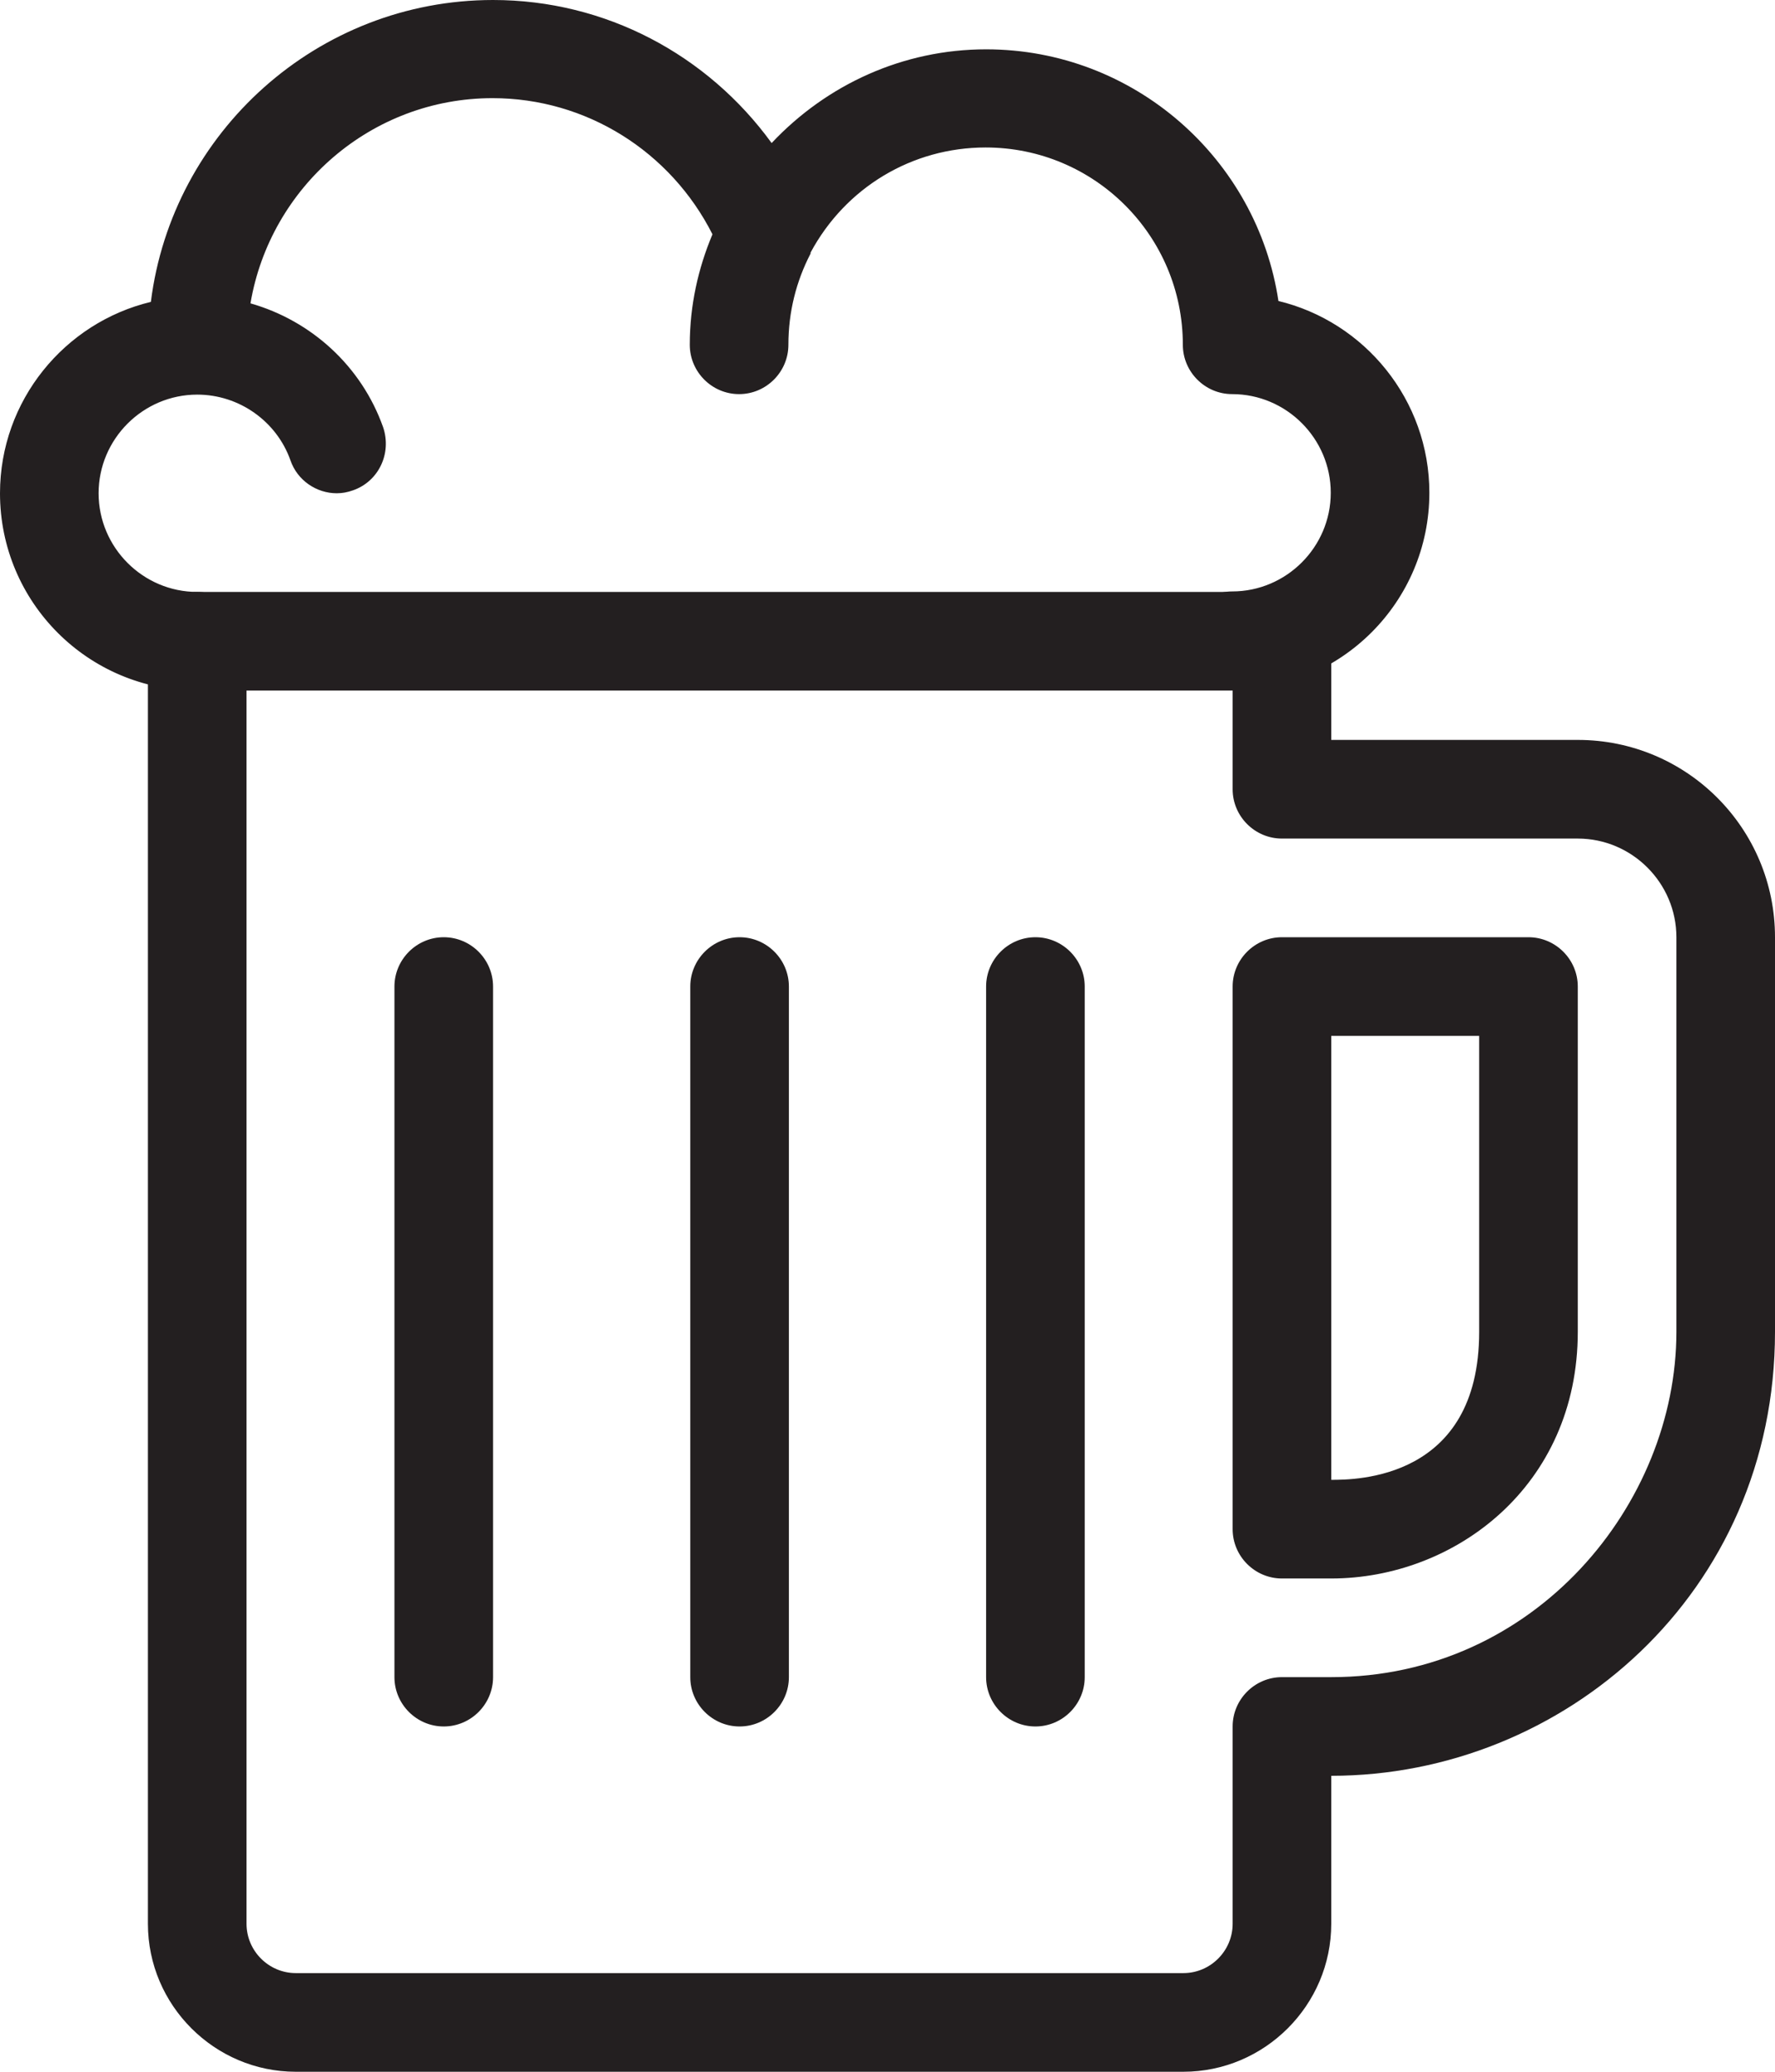
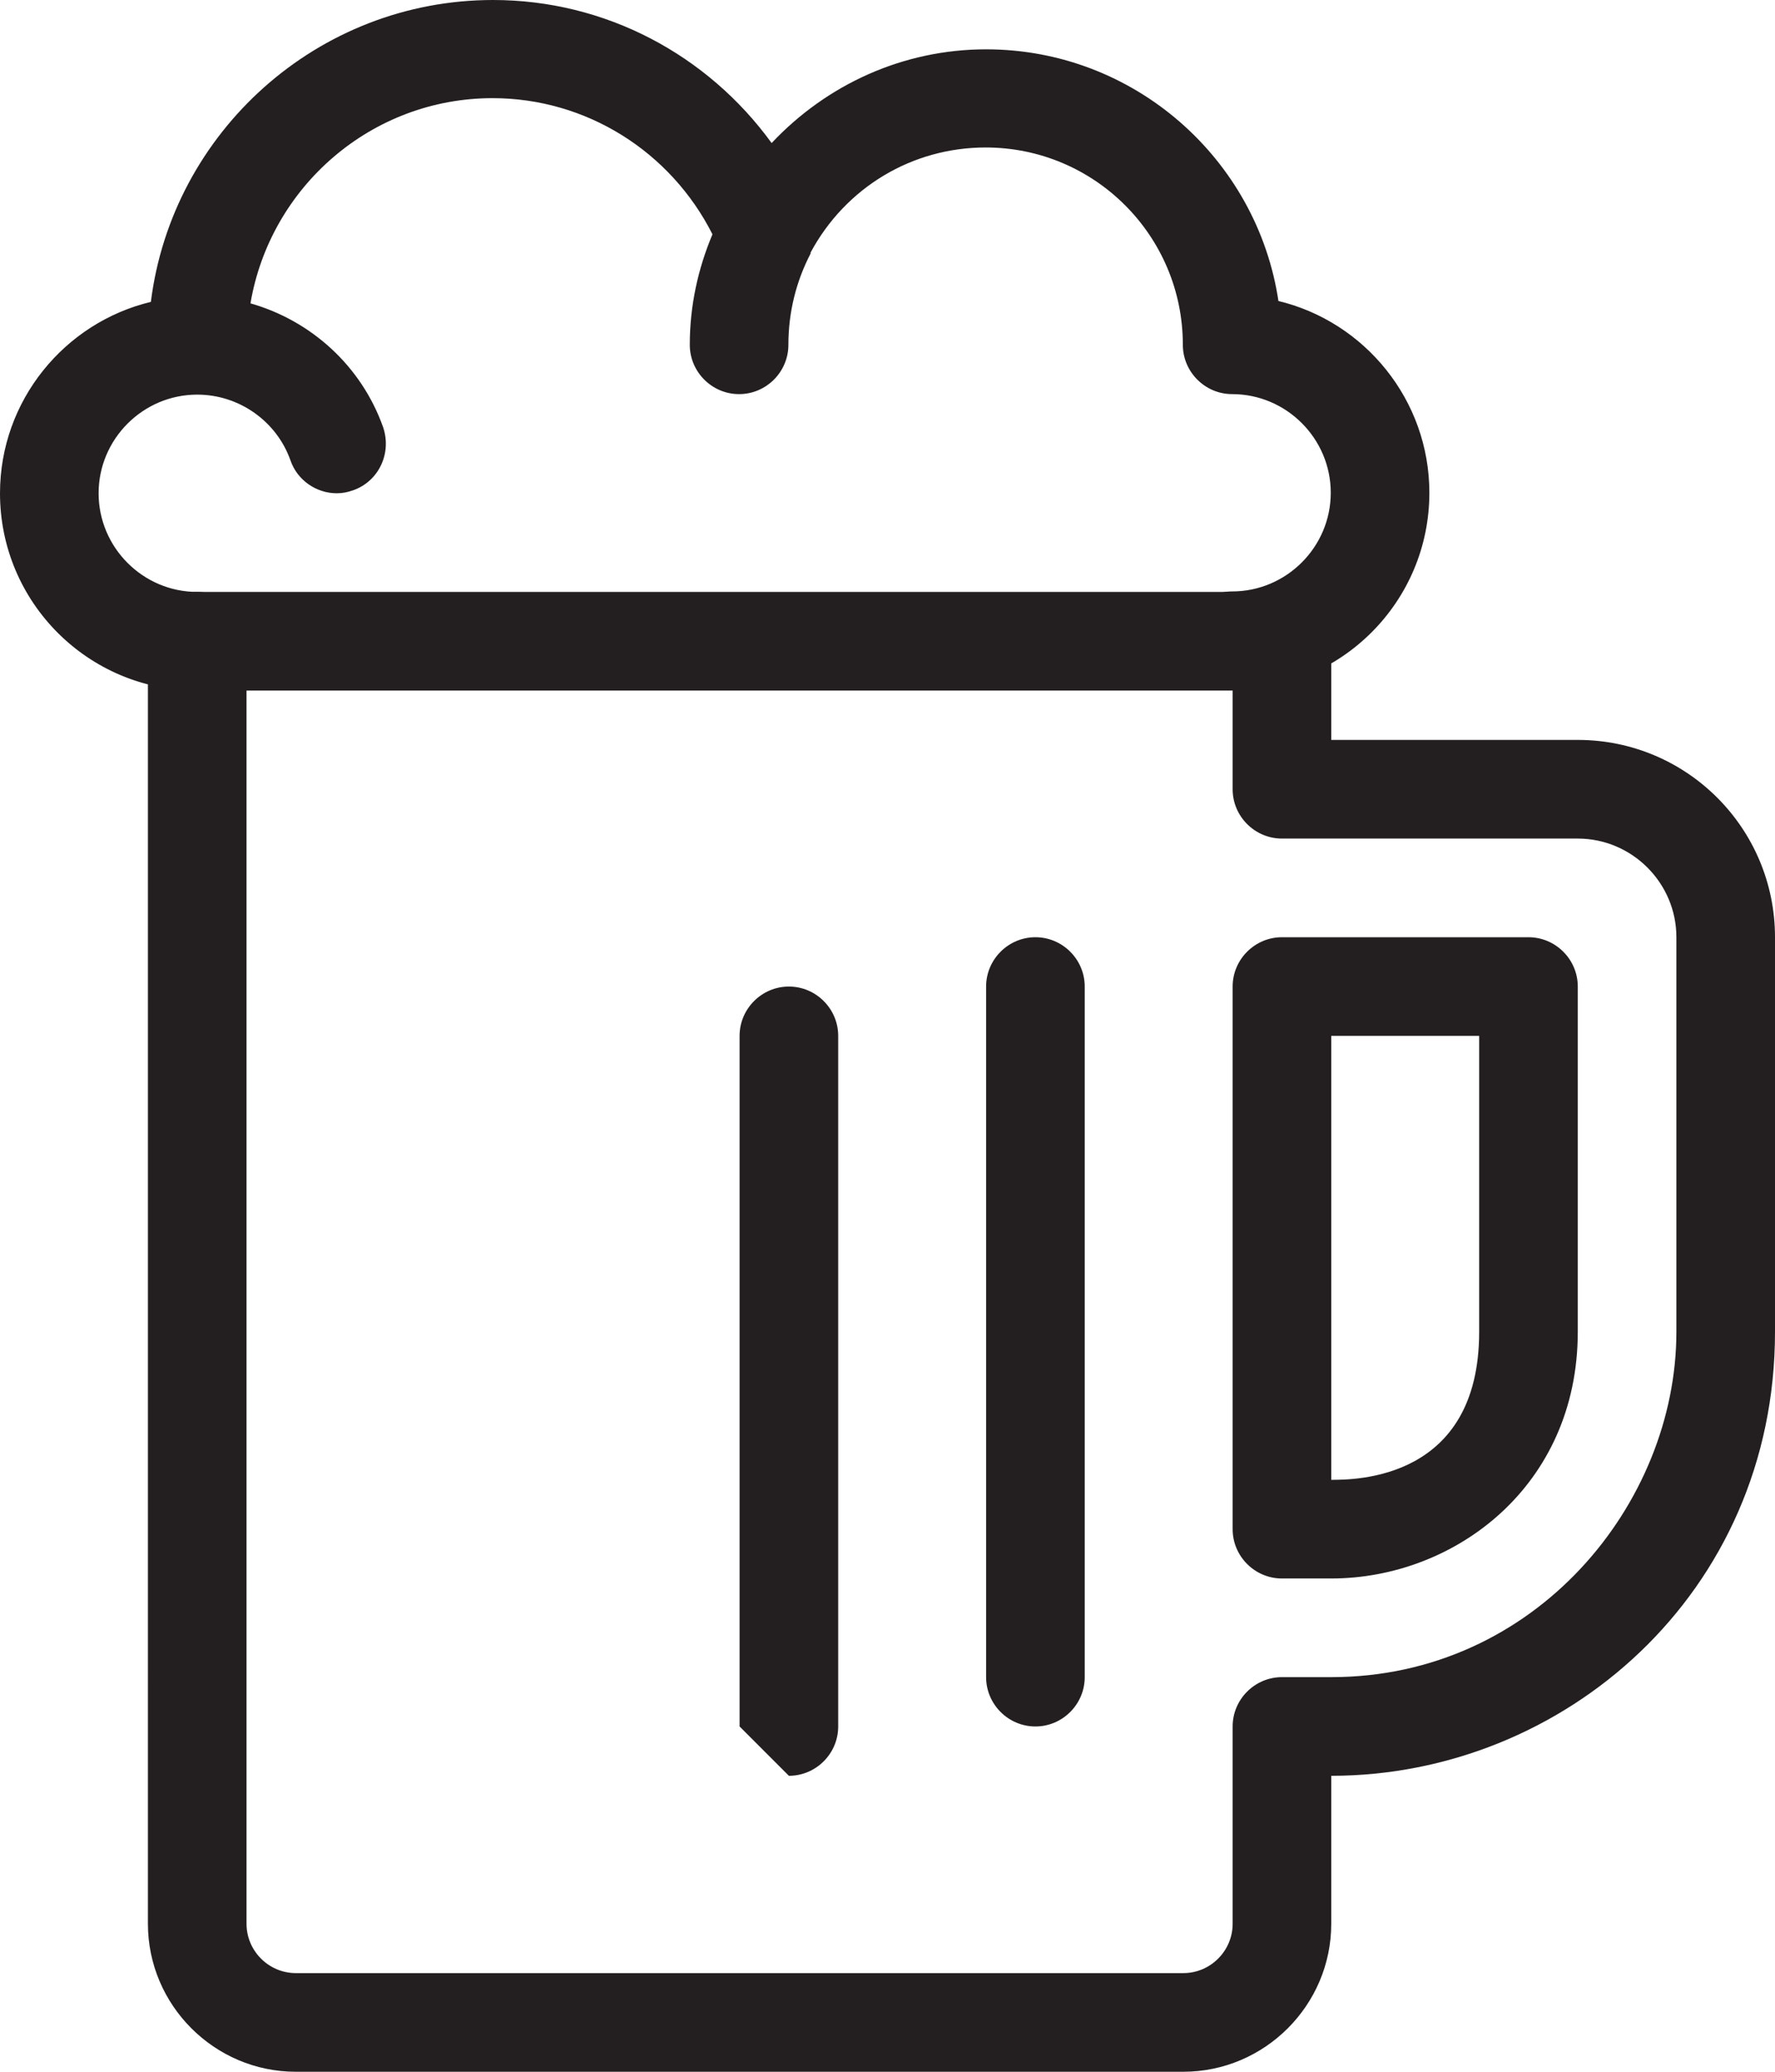
<svg xmlns="http://www.w3.org/2000/svg" id="Calque_2" viewBox="0 0 36 42">
  <defs>
    <style>.cls-1{fill:#231f20;}</style>
  </defs>
  <g id="icons">
    <g>
      <path class="cls-1" d="M24,42H6c-1.65,0-3-1.35-3-3V13c0-.55,.45-1,1-1H26c.55,0,1,.45,1,1v2h5c2.21,0,4,1.79,4,4v8c0,5.3-4.29,9-9,9v3c0,1.65-1.35,3-3,3ZM5,14v25c0,.55,.45,1,1,1H24c.55,0,1-.45,1-1v-4c0-.55,.45-1,1-1h1c4.14,0,7-3.52,7-7v-8c0-1.1-.9-2-2-2h-6c-.55,0-1-.45-1-1v-2H5Z" />
      <path class="cls-1" d="M27,32h-1c-.55,0-1-.45-1-1v-11c0-.55,.45-1,1-1h5c.55,0,1,.45,1,1v7c0,3.13-2.5,5-5,5Zm0-11v9c.49,0,3,0,3-3v-6h-3Z" />
-       <path class="cls-1" d="M9,35c-.55,0-1-.45-1-1v-14c0-.55,.45-1,1-1s1,.45,1,1v14c0,.55-.45,1-1,1Z" />
      <path class="cls-1" d="M21,35c-.55,0-1-.45-1-1v-14c0-.55,.45-1,1-1s1,.45,1,1v14c0,.55-.45,1-1,1Z" />
-       <path class="cls-1" d="M15,35c-.55,0-1-.45-1-1v-14c0-.55,.45-1,1-1s1,.45,1,1v14c0,.55-.45,1-1,1Z" />
+       <path class="cls-1" d="M15,35v-14c0-.55,.45-1,1-1s1,.45,1,1v14c0,.55-.45,1-1,1Z" />
      <path class="cls-1" d="M25.93,6.11c-.43-2.89-2.93-5.11-5.93-5.11-1.68,0-3.23,.71-4.35,1.9-1.3-1.79-3.37-2.9-5.65-2.9C6.44,0,3.49,2.68,3.06,6.12c-1.75,.42-3.06,2-3.06,3.88,0,2.21,1.79,4,4,4,.55,0,1-.45,1-1s-.45-1-1-1c-1.1,0-2-.9-2-2s.9-2,2-2h0c.85,0,1.61,.54,1.89,1.33,.14,.41,.53,.67,.94,.67,.11,0,.22-.02,.33-.06,.52-.18,.79-.75,.61-1.28-.44-1.24-1.46-2.16-2.69-2.51,.4-2.36,2.45-4.16,4.91-4.16,1.9,0,3.61,1.08,4.46,2.76-.29,.69-.46,1.44-.46,2.24,0,.55,.45,1,1,1s1-.45,1-1c0-.67,.16-1.29,.45-1.85v-.02c.71-1.32,2.06-2.13,3.55-2.13,2.21,0,4,1.79,4,4,0,.55,.45,1,1,1,1.1,0,2,.9,2,2s-.9,2-2,2c-.55,0-1,.45-1,1s.45,1,1,1c2.21,0,4-1.79,4-4,0-1.88-1.31-3.47-3.07-3.89Z" />
    </g>
  </g>
</svg>